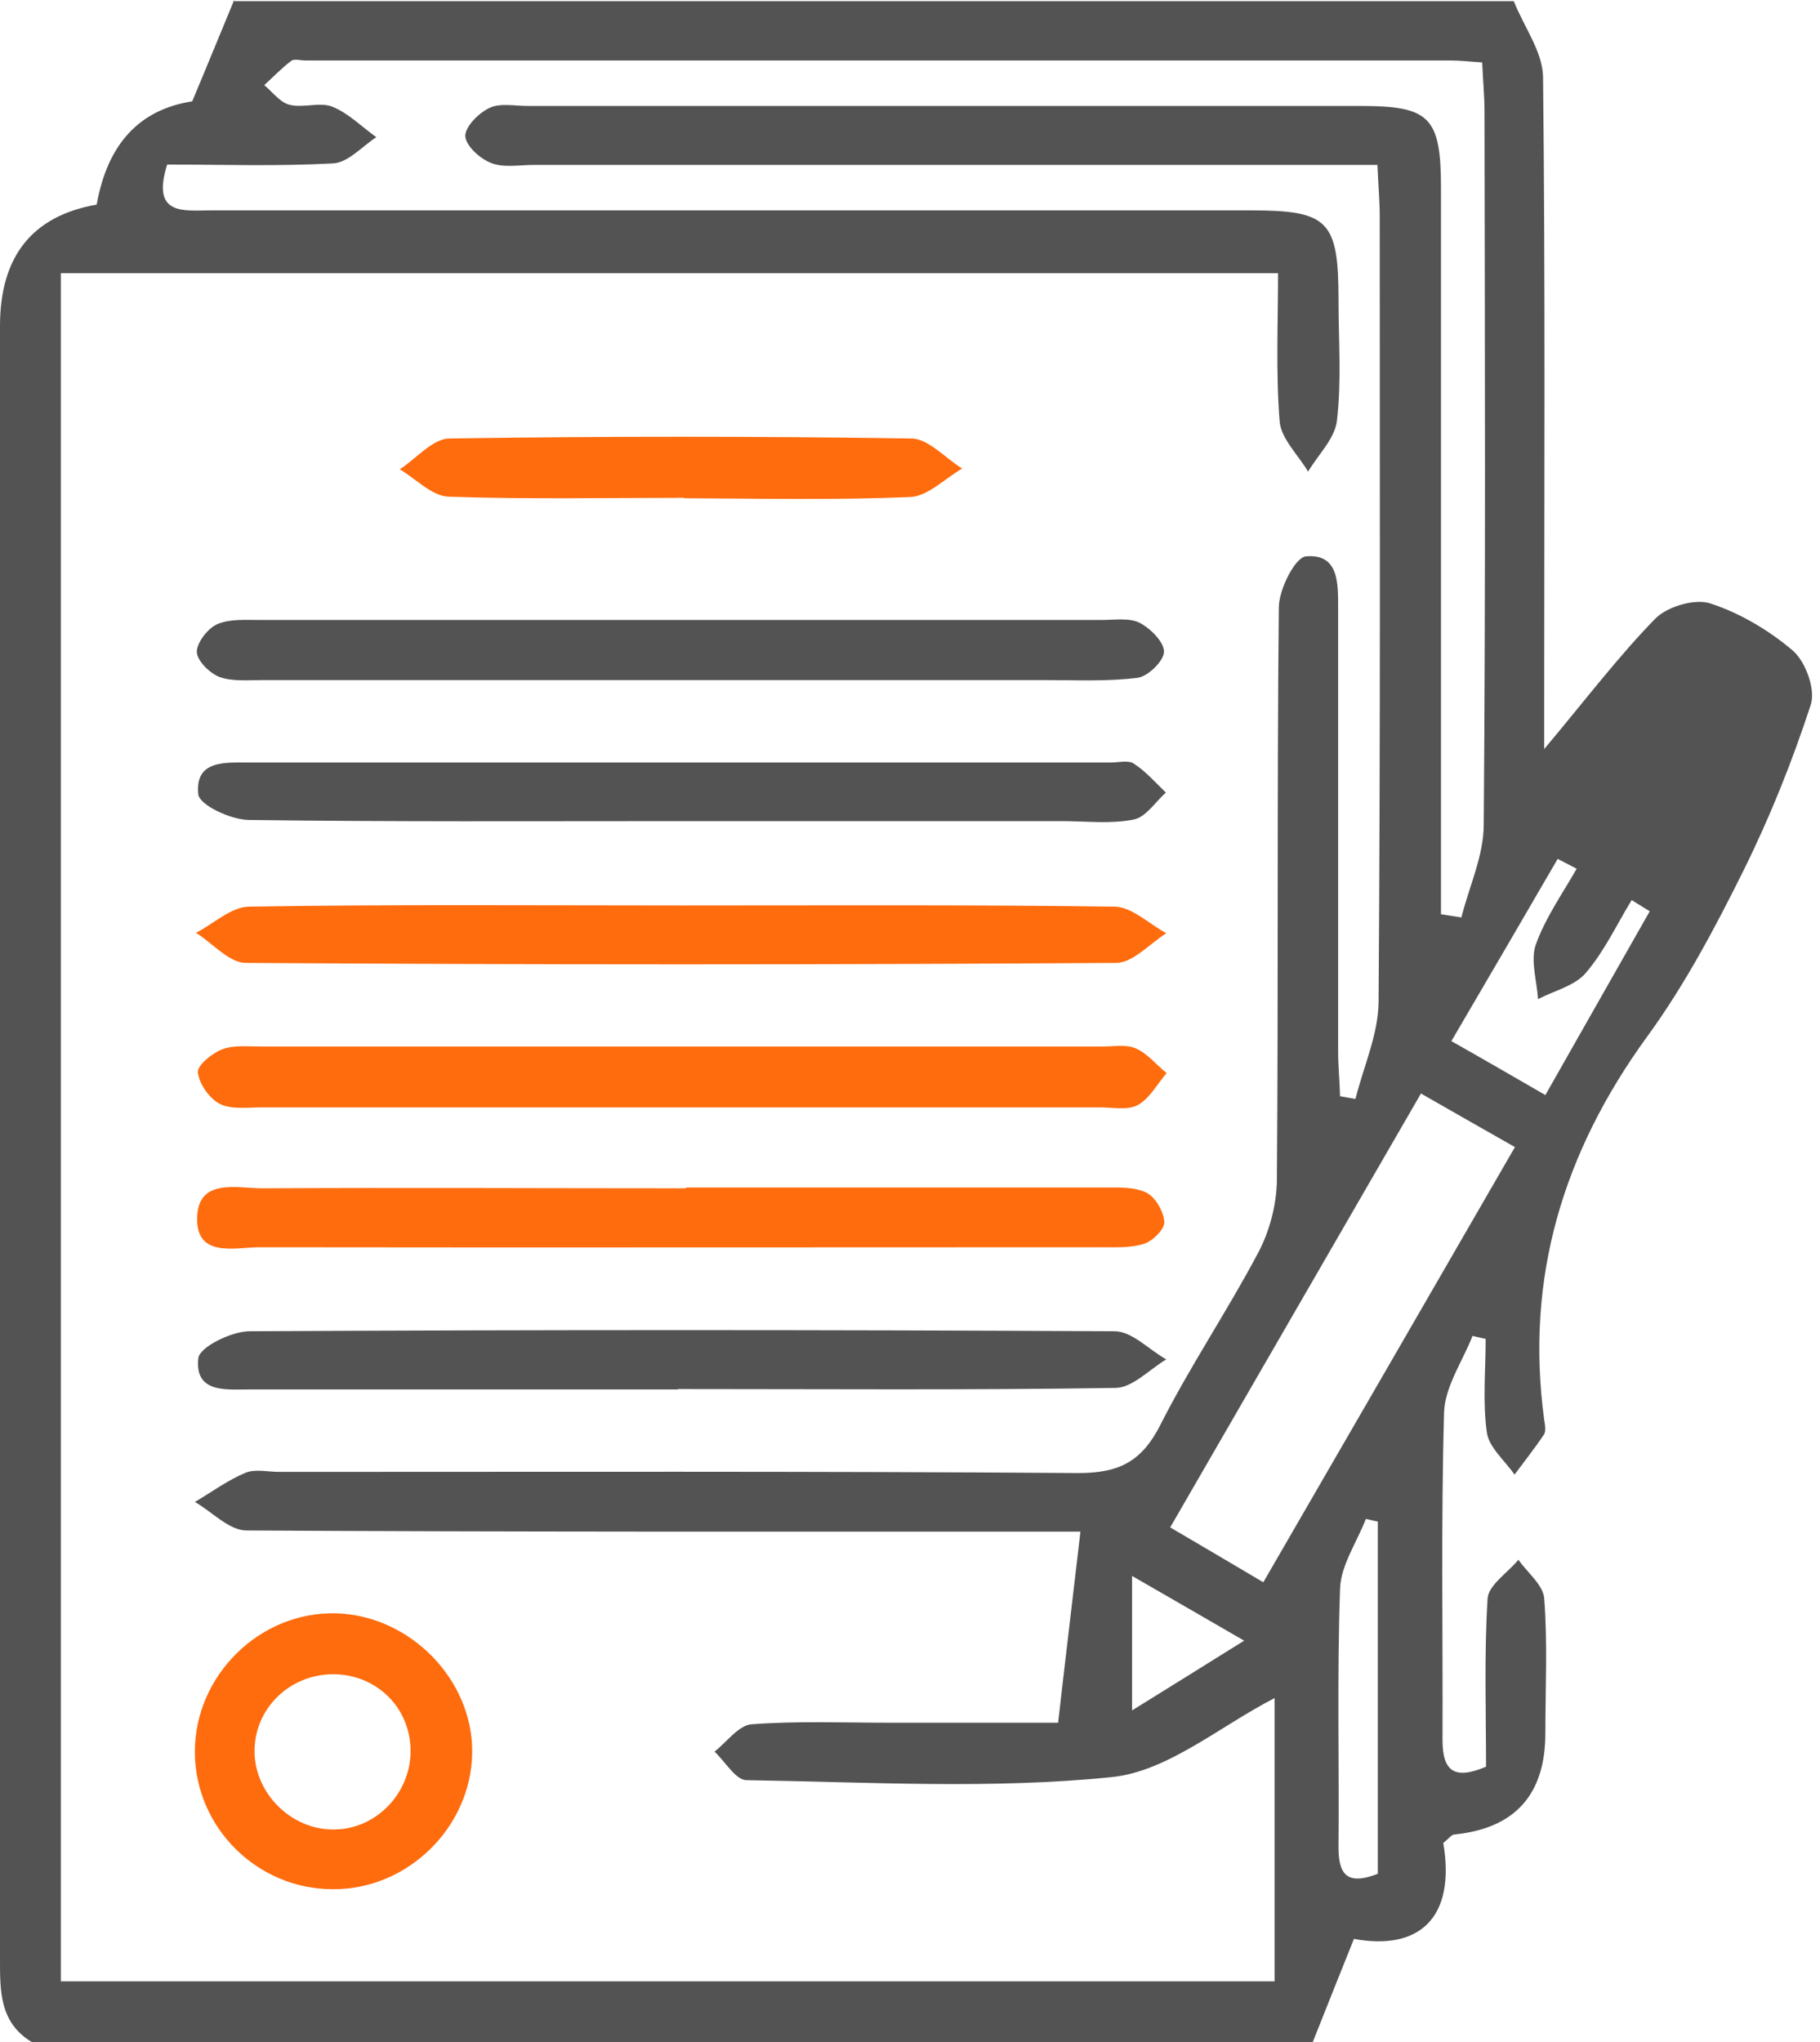
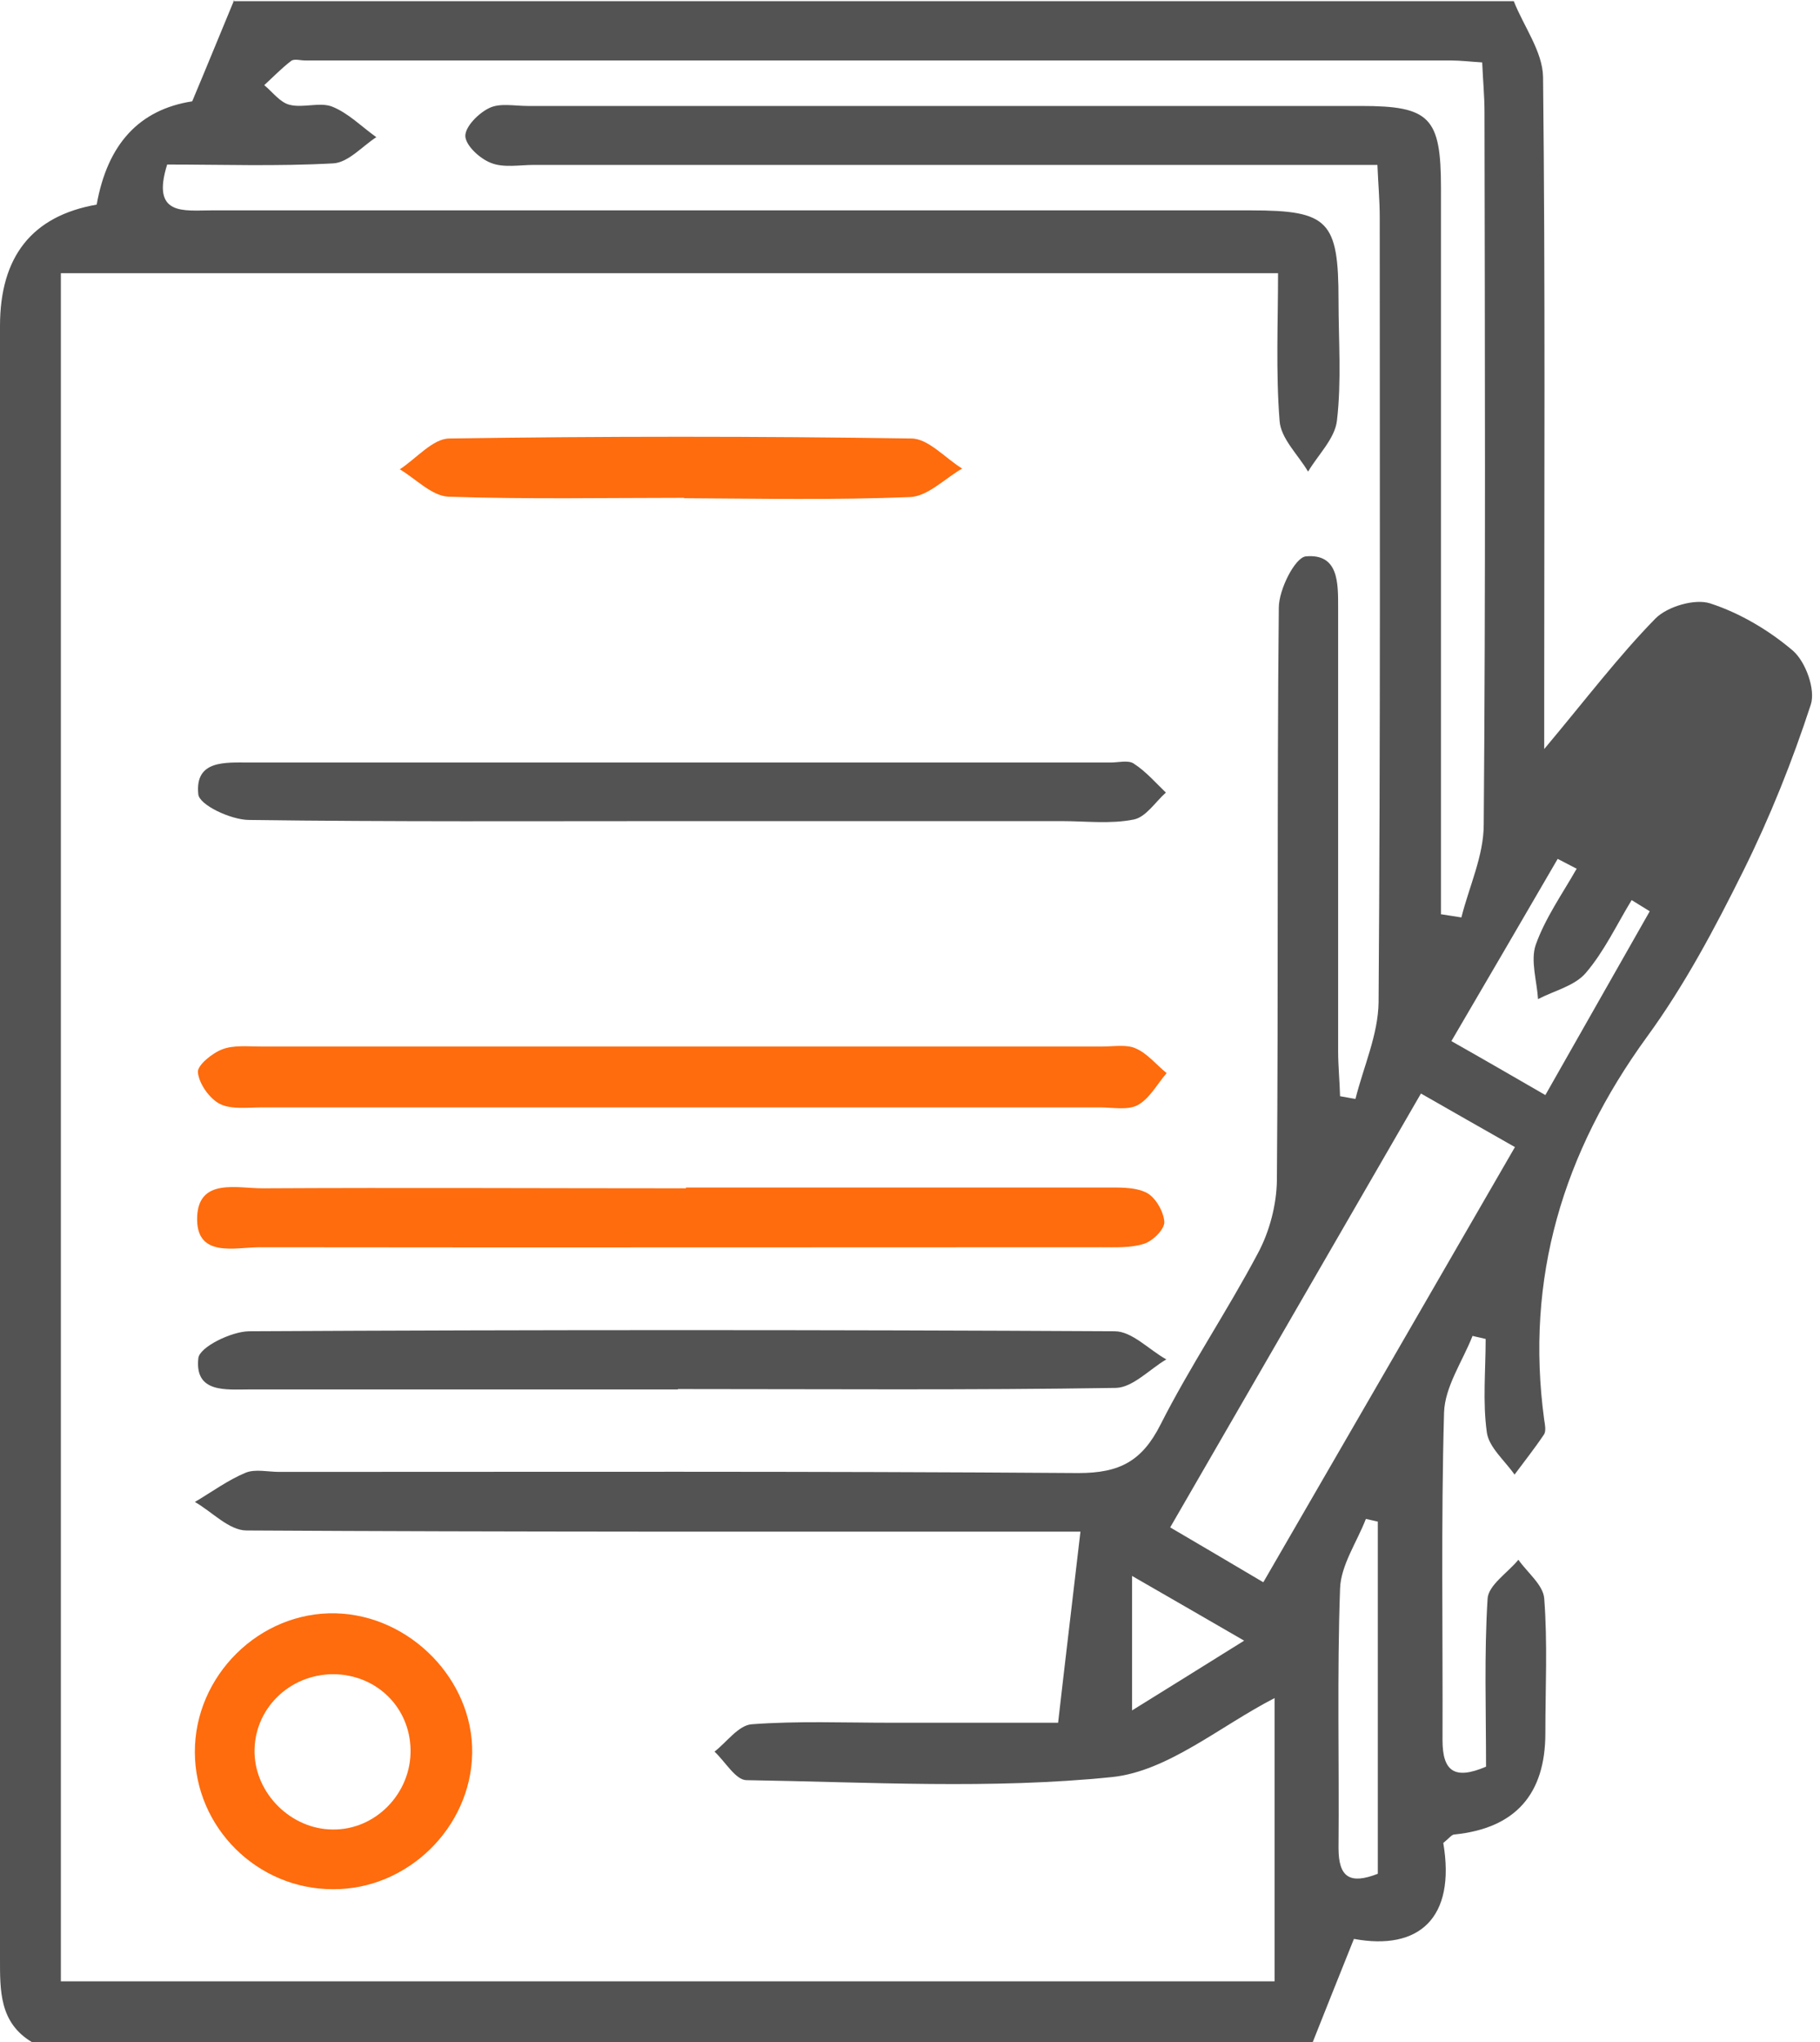
<svg xmlns="http://www.w3.org/2000/svg" width="189" height="212" viewBox="0 0 189 212" fill="none">
  <path d="M24.2 0.12C68.52 0.12 112.88 0.12 157.2 0.12C158.24 2.76 160.2 5.36 160.24 8C160.48 29.48 160.36 51 160.36 72.48C160.36 73.96 160.36 75.44 160.36 77.76C164.72 72.56 168.08 68.12 171.92 64.2C173.16 62.96 176 62.12 177.6 62.64C180.68 63.64 183.72 65.44 186.2 67.56C187.52 68.72 188.56 71.6 188.04 73.16C186.12 79.04 183.8 84.84 181.04 90.4C178.08 96.36 174.92 102.32 171 107.68C162.32 119.64 158.36 132.68 160.36 147.4C160.44 147.88 160.56 148.52 160.36 148.88C159.4 150.32 158.32 151.68 157.28 153.08C156.28 151.64 154.6 150.24 154.4 148.68C153.96 145.52 154.28 142.24 154.28 139C153.84 138.88 153.36 138.8 152.92 138.68C151.88 141.32 150.04 143.96 149.96 146.64C149.64 157.96 149.84 169.32 149.8 180.64C149.8 183.88 151.04 184.8 154.32 183.4C154.32 177.56 154.12 171.76 154.48 165.96C154.56 164.56 156.56 163.28 157.68 161.92C158.6 163.24 160.24 164.52 160.36 165.92C160.72 170.56 160.48 175.24 160.48 179.92C160.48 186.293 157.333 189.8 151.04 190.44C150.76 190.44 150.52 190.8 149.88 191.32C151.2 199.16 147.32 202.52 140.6 201.28C138.92 205.48 137.6 208.76 136.32 212H3.32C-0.08 209.96 0 206.64 0 203.24C0 146.76 0 90.32 0 33.84C0 26.613 3.347 22.413 10.04 21.24C11.16 14.947 14.467 11.373 19.96 10.52C21.56 6.72 22.92 3.36 24.32 0L24.2 0.12ZM149.72 94.92C150.4 95.04 151.08 95.12 151.76 95.24C152.56 92.04 154.08 88.84 154.08 85.6C154.28 60.92 154.2 36.28 154.16 11.6C154.16 10 154 8.36 153.92 6.48C152.64 6.4 151.68 6.28 150.72 6.28C111.04 6.28 71.36 6.28 31.72 6.28C31.2 6.28 30.56 6.08 30.24 6.32C29.24 7.08 28.36 8 27.44 8.84C28.32 9.56 29.08 10.64 30.08 10.88C31.48 11.24 33.24 10.56 34.52 11.08C36.2 11.76 37.56 13.16 39.08 14.24C37.6 15.2 36.16 16.88 34.6 16.96C28.8 17.28 23 17.08 17.36 17.08C15.68 22.44 19.08 21.84 21.92 21.84C57.92 21.84 93.92 21.84 129.92 21.84C137.96 21.84 139 22.92 139 31.16C139 35.32 139.32 39.52 138.84 43.64C138.64 45.52 136.88 47.2 135.84 48.96C134.8 47.2 133 45.52 132.88 43.68C132.48 38.6 132.72 33.44 132.72 28.36H6.32V205.68H132.36V176.28C126.68 179.2 121.28 183.88 115.48 184.48C102.96 185.76 90.2 185 77.52 184.8C76.4 184.8 75.32 182.88 74.2 181.84C75.48 180.84 76.68 179.12 78.04 179C82.84 178.64 87.68 178.84 92.52 178.84C98.48 178.84 104.4 178.84 109.88 178.84C110.68 171.84 111.44 165.56 112.2 159C111.2 159 109.4 159 107.6 159C80.28 159 52.92 159.04 25.6 158.88C23.8 158.88 22.04 156.96 20.24 155.92C22 154.88 23.68 153.64 25.52 152.88C26.52 152.48 27.84 152.8 29 152.8C56.68 152.8 84.36 152.72 112 152.92C116.28 152.92 118.6 151.68 120.52 147.88C123.6 141.8 127.44 136.12 130.64 130.08C131.84 127.84 132.56 125.08 132.6 122.56C132.76 102.72 132.6 82.88 132.8 63.08C132.8 61.2 134.48 57.88 135.6 57.76C139.04 57.44 138.96 60.56 138.96 63.12C138.96 78.44 138.96 93.8 138.96 109.12C138.96 110.68 139.12 112.24 139.16 113.8C139.68 113.88 140.2 114 140.76 114.08C141.6 110.72 143.12 107.4 143.16 104.04C143.36 76.88 143.28 49.72 143.28 22.56C143.28 20.8 143.12 19.08 143.04 17.12C140.6 17.12 138.8 17.12 136.96 17.12C109.8 17.12 82.64 17.12 55.44 17.12C53.96 17.12 52.32 17.44 51 16.92C49.84 16.48 48.36 15.12 48.32 14.12C48.32 13.12 49.72 11.72 50.84 11.2C51.92 10.68 53.44 11 54.8 11C83.64 11 112.48 11 141.32 11C148.48 11 149.64 12.16 149.64 19.52C149.64 42.84 149.64 66.2 149.64 89.52C149.64 91.32 149.64 93.12 149.64 94.92H149.72ZM131.2 164.24C140.04 148.96 148.64 134.12 157.32 119.08C153.8 117.08 150.84 115.4 147.56 113.52C138.76 128.76 130.2 143.52 121.52 158.56C124.8 160.48 127.64 162.16 131.16 164.24H131.2ZM163.76 90.2C163.08 89.84 162.44 89.52 161.76 89.16C158.16 95.36 154.56 101.52 150.72 108.08C154.12 110 157.08 111.72 160.48 113.68C164.24 107.08 167.76 100.84 171.32 94.6C170.68 94.2 170.08 93.84 169.44 93.44C167.88 96 166.6 98.76 164.68 101C163.52 102.36 161.4 102.84 159.72 103.72C159.6 101.84 158.92 99.72 159.48 98.08C160.48 95.28 162.24 92.8 163.72 90.2H163.76ZM143.08 157.96C142.68 157.88 142.24 157.76 141.84 157.68C140.92 160.08 139.24 162.48 139.16 164.92C138.84 173.88 139.08 182.88 139 191.84C139 194.92 140.2 195.64 143.08 194.52V157.92V157.96ZM129.2 170.32C124.56 167.64 121.6 165.92 117.56 163.6V177.56C121.36 175.2 124.72 173.12 129.2 170.32Z" fill="#535353" />
  <path d="M70.396 144.24C55.556 144.24 40.756 144.24 25.916 144.24C23.476 144.24 20.196 144.64 20.596 141C20.716 139.84 23.996 138.24 25.836 138.2C55.796 138.04 85.796 138.04 115.756 138.2C117.556 138.2 119.316 140.12 121.116 141.12C119.356 142.16 117.636 144.04 115.876 144.08C100.716 144.32 85.556 144.2 70.396 144.2V144.24Z" fill="#535353" />
  <path d="M70.311 85.24C55.511 85.24 40.671 85.32 25.871 85.12C23.991 85.12 20.671 83.56 20.591 82.44C20.231 78.88 23.391 79.16 25.911 79.16C55.711 79.16 85.511 79.16 115.311 79.16C116.151 79.16 117.191 78.88 117.751 79.28C118.991 80.08 119.991 81.24 121.071 82.28C119.951 83.28 118.991 84.84 117.711 85.08C115.311 85.56 112.751 85.24 110.231 85.24C96.911 85.24 83.591 85.24 70.271 85.24H70.311Z" fill="#535353" />
-   <path d="M70.759 93.999C85.759 93.999 100.719 93.919 115.719 94.119C117.519 94.119 119.319 95.919 121.119 96.879C119.399 97.959 117.639 99.959 115.919 99.959C85.799 100.159 55.639 100.159 25.519 99.959C23.799 99.959 22.079 97.919 20.359 96.839C22.199 95.879 23.999 94.159 25.839 94.119C40.839 93.879 55.799 93.999 70.799 93.999H70.759Z" fill="#FE6C0E" />
-   <path d="M70.718 70.6C56.237 70.6 41.758 70.6 27.238 70.6C25.758 70.6 24.117 70.76 22.797 70.28C21.758 69.88 20.477 68.6 20.438 67.68C20.438 66.72 21.558 65.24 22.558 64.8C23.837 64.24 25.477 64.36 26.957 64.36C56.117 64.36 85.237 64.36 114.397 64.36C115.717 64.36 117.238 64.12 118.318 64.64C119.438 65.2 120.878 66.64 120.878 67.64C120.878 68.6 119.237 70.2 118.157 70.36C115.037 70.76 111.837 70.6 108.677 70.6C96.037 70.6 83.358 70.6 70.718 70.6Z" fill="#535353" />
-   <path d="M70.19 114.96C55.87 114.96 41.55 114.96 27.23 114.96C25.75 114.96 24.03 115.2 22.83 114.6C21.75 114.04 20.67 112.52 20.55 111.32C20.47 110.6 22.03 109.32 23.11 108.92C24.27 108.48 25.75 108.64 27.07 108.64C56.23 108.64 85.35 108.64 114.51 108.64C115.67 108.64 116.99 108.4 117.95 108.84C119.15 109.36 120.07 110.52 121.15 111.4C120.15 112.56 119.39 114.04 118.15 114.72C117.11 115.28 115.55 114.96 114.23 114.96C99.59 114.96 84.91 114.96 70.27 114.96H70.19Z" fill="#FE6C0E" />
+   <path d="M70.19 114.96C55.87 114.96 41.55 114.96 27.23 114.96C25.75 114.96 24.03 115.2 22.83 114.6C21.75 114.04 20.67 112.52 20.55 111.32C20.47 110.6 22.03 109.32 23.11 108.92C24.27 108.48 25.75 108.64 27.07 108.64C56.23 108.64 85.35 108.64 114.51 108.64C115.67 108.64 116.99 108.4 117.95 108.84C119.15 109.36 120.07 110.52 121.15 111.4C120.15 112.56 119.39 114.04 118.15 114.72C117.11 115.28 115.55 114.96 114.23 114.96C99.59 114.96 84.91 114.96 70.27 114.96Z" fill="#FE6C0E" />
  <path d="M71.233 123.28C85.713 123.28 100.193 123.28 114.673 123.28C116.153 123.28 117.793 123.2 119.033 123.8C119.993 124.28 120.833 125.76 120.913 126.84C120.953 127.6 119.713 128.84 118.793 129.12C117.433 129.56 115.833 129.48 114.353 129.48C85.233 129.48 56.073 129.52 26.953 129.48C24.393 129.48 20.313 130.64 20.473 126.32C20.633 122.28 24.593 123.36 27.273 123.36C41.913 123.28 56.593 123.36 71.233 123.36V123.28Z" fill="#FE6C0E" />
  <path d="M34.555 196.121C26.715 196.121 20.275 189.721 20.235 181.921C20.195 173.961 26.955 167.281 34.875 167.481C42.595 167.681 49.154 174.401 49.035 182.001C48.914 189.721 42.315 196.161 34.594 196.121H34.555ZM42.635 181.641C42.555 177.201 39.075 173.841 34.635 173.801C29.995 173.801 26.315 177.481 26.435 182.001C26.555 186.241 30.235 189.881 34.515 189.921C38.995 190.001 42.715 186.161 42.635 181.641Z" fill="#FE6C0E" />
  <path d="M71.036 51.68C62.876 51.68 54.716 51.84 46.556 51.56C44.836 51.48 43.196 49.72 41.516 48.72C43.236 47.6 44.956 45.52 46.676 45.52C62.676 45.28 78.676 45.28 94.636 45.52C96.396 45.52 98.156 47.56 99.916 48.64C98.116 49.68 96.356 51.52 94.516 51.6C86.716 51.92 78.876 51.76 71.036 51.72V51.68Z" fill="#FE6C0E" />
</svg>